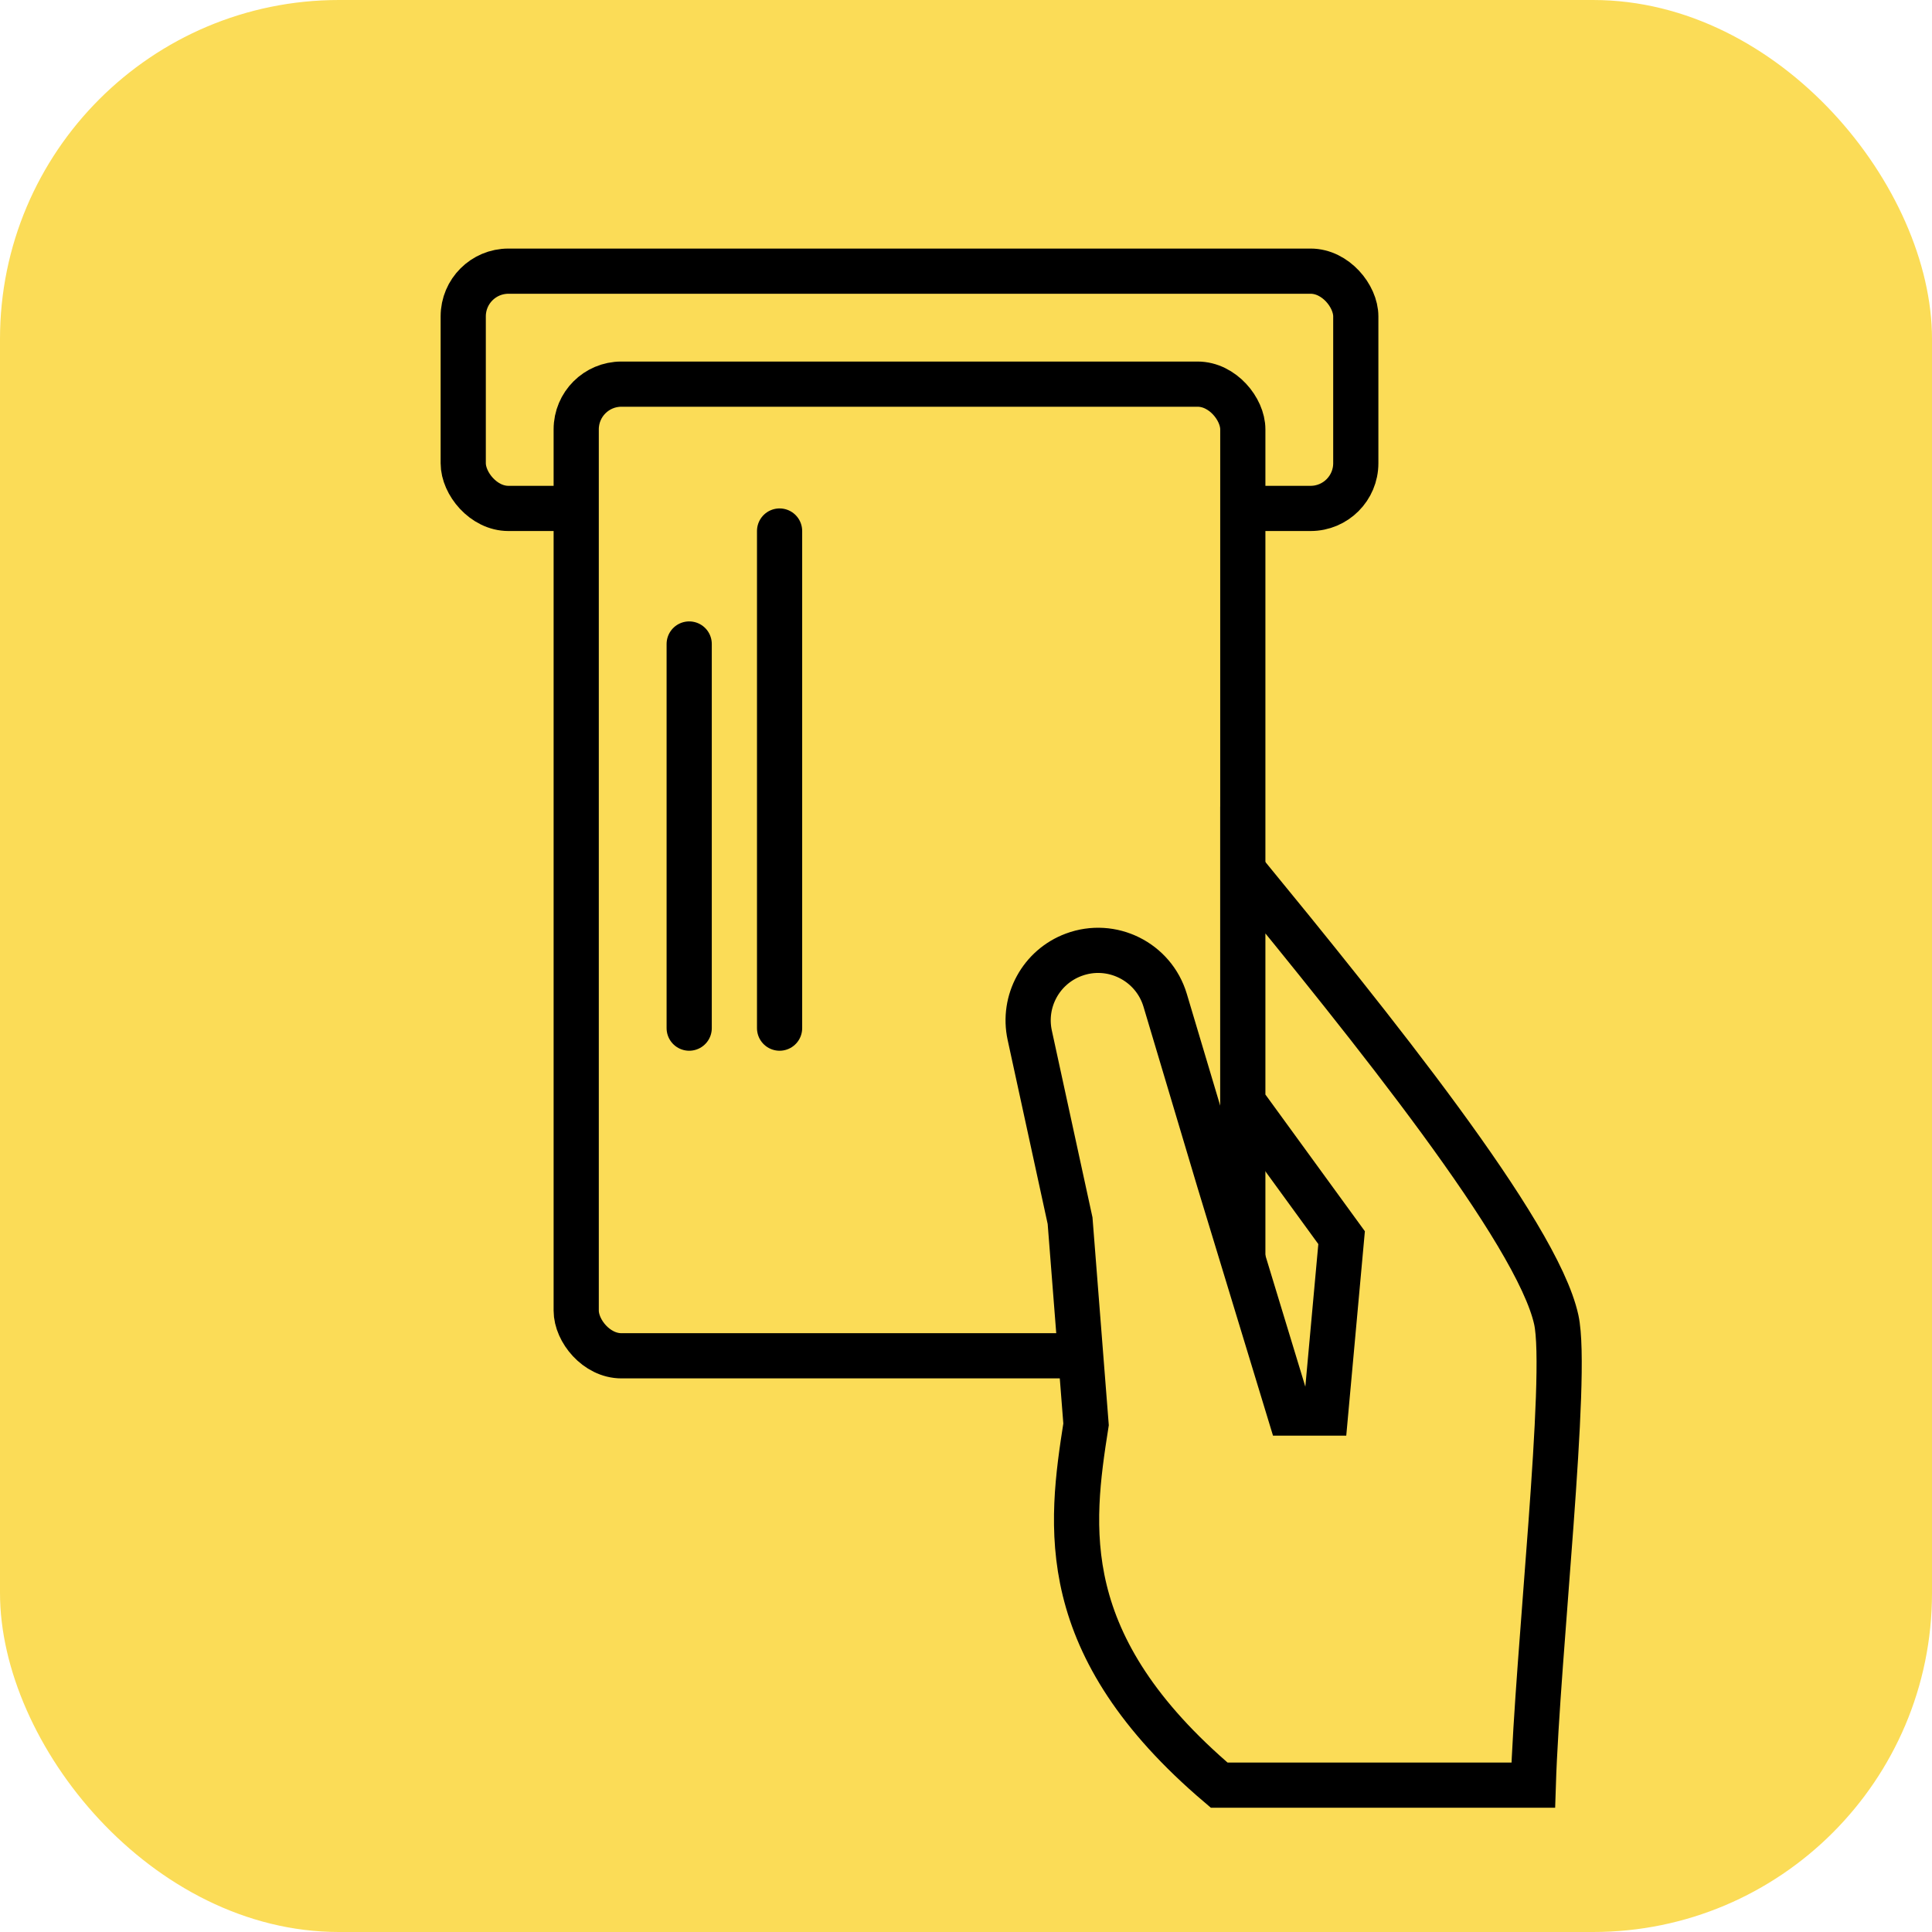
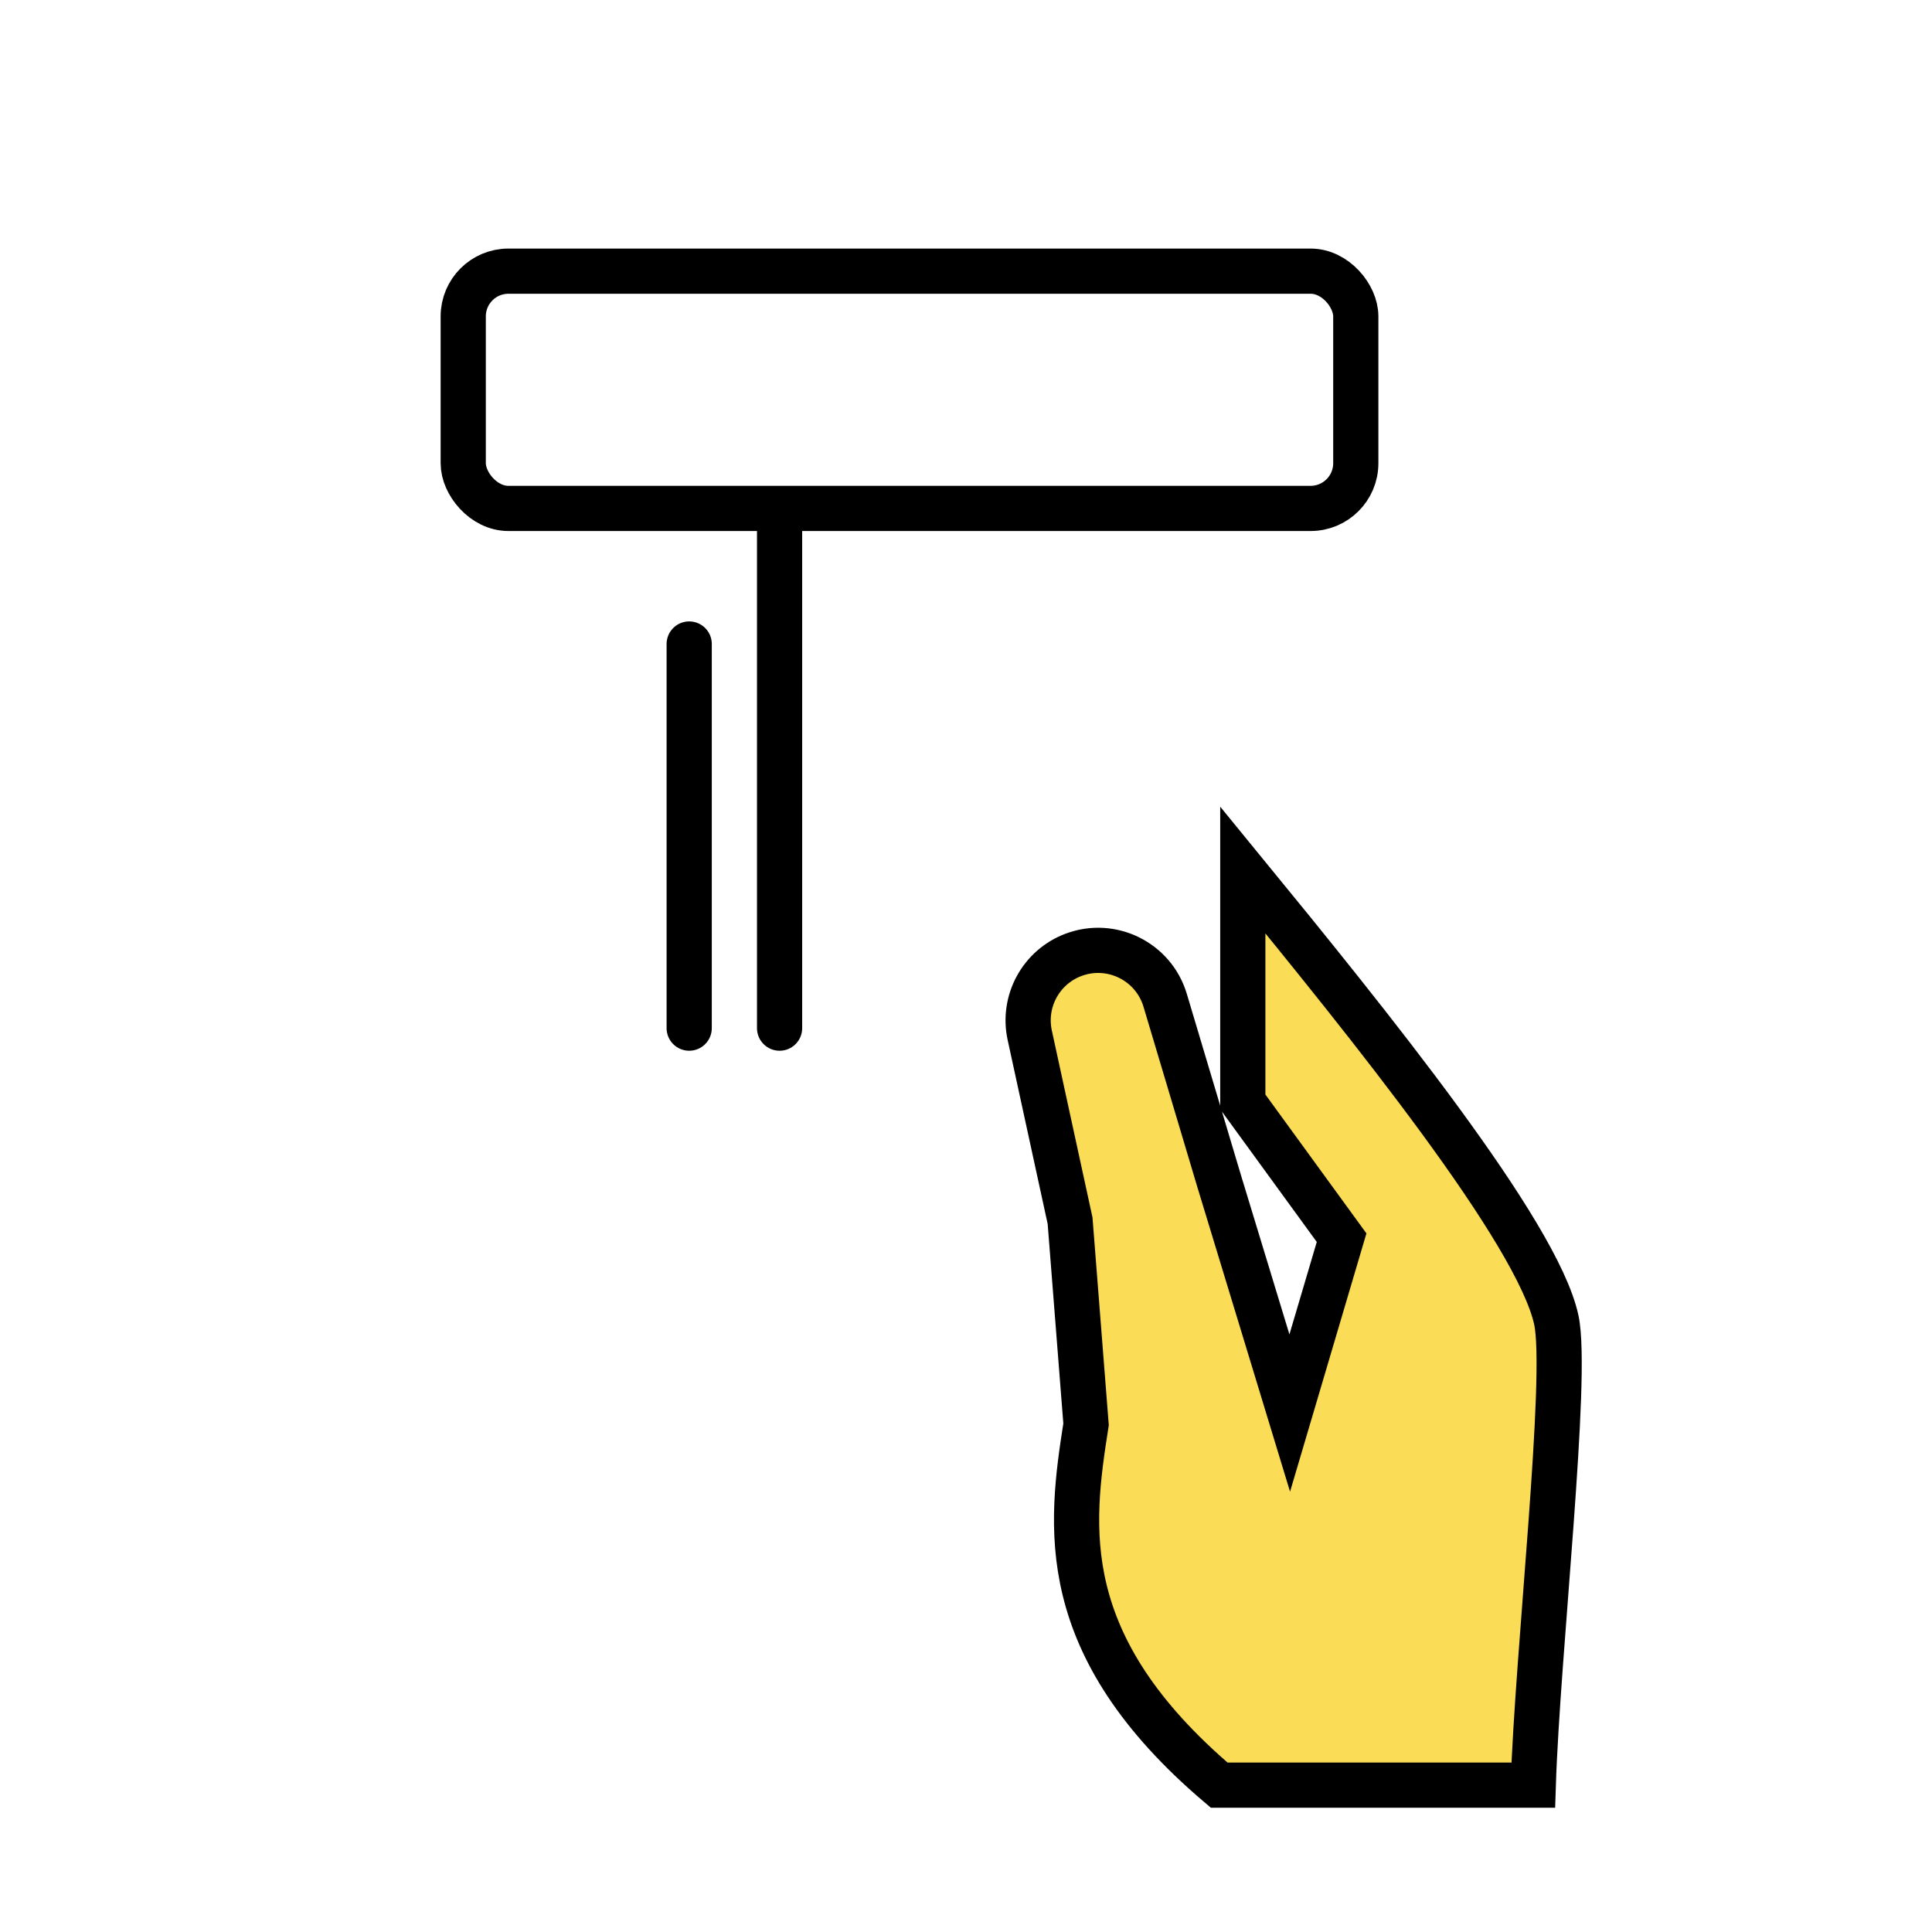
<svg xmlns="http://www.w3.org/2000/svg" width="171" height="171" viewBox="0 0 171 171" fill="none">
-   <rect width="171" height="171" rx="30" fill="#FBDC57" />
  <rect x="41" y="24" width="79" height="21" rx="4" stroke="black" stroke-width="4" />
-   <rect x="51" y="34" width="59" height="86" rx="4" fill="#FBDC57" stroke="black" stroke-width="4" />
  <mask id="path-4-inside-1_1136_4123" fill="white">
-     <rect x="59" y="99" width="13" height="13" rx="2" />
-   </mask>
+     </mask>
  <rect x="59" y="99" width="13" height="13" rx="2" fill="#FBDC57" stroke="black" stroke-width="8" mask="url(#path-4-inside-1_1136_4123)" />
  <path d="M61 91L61 57" stroke="black" stroke-width="4" stroke-linecap="round" />
  <path d="M69 91L69 47" stroke="black" stroke-width="4" stroke-linecap="round" />
-   <path d="M135.708 158H107.906C93.299 145.596 94.712 135.081 96.126 126.068L94.712 108.043L91.141 91.626C90.487 88.615 92.146 85.579 95.035 84.505C98.391 83.257 102.103 85.107 103.128 88.538L107.906 104.538L114.154 125.067H117.33L118.744 109.545L110 97.528V77C121.235 90.728 136.062 109.058 137.747 116.817C138.835 121.828 136.082 146.262 135.708 158Z" fill="#FBDC57" stroke="black" stroke-width="4" stroke-linecap="round" />
+   <path d="M135.708 158H107.906C93.299 145.596 94.712 135.081 96.126 126.068L94.712 108.043L91.141 91.626C90.487 88.615 92.146 85.579 95.035 84.505C98.391 83.257 102.103 85.107 103.128 88.538L107.906 104.538L114.154 125.067L118.744 109.545L110 97.528V77C121.235 90.728 136.062 109.058 137.747 116.817C138.835 121.828 136.082 146.262 135.708 158Z" fill="#FBDC57" stroke="black" stroke-width="4" stroke-linecap="round" />
</svg>